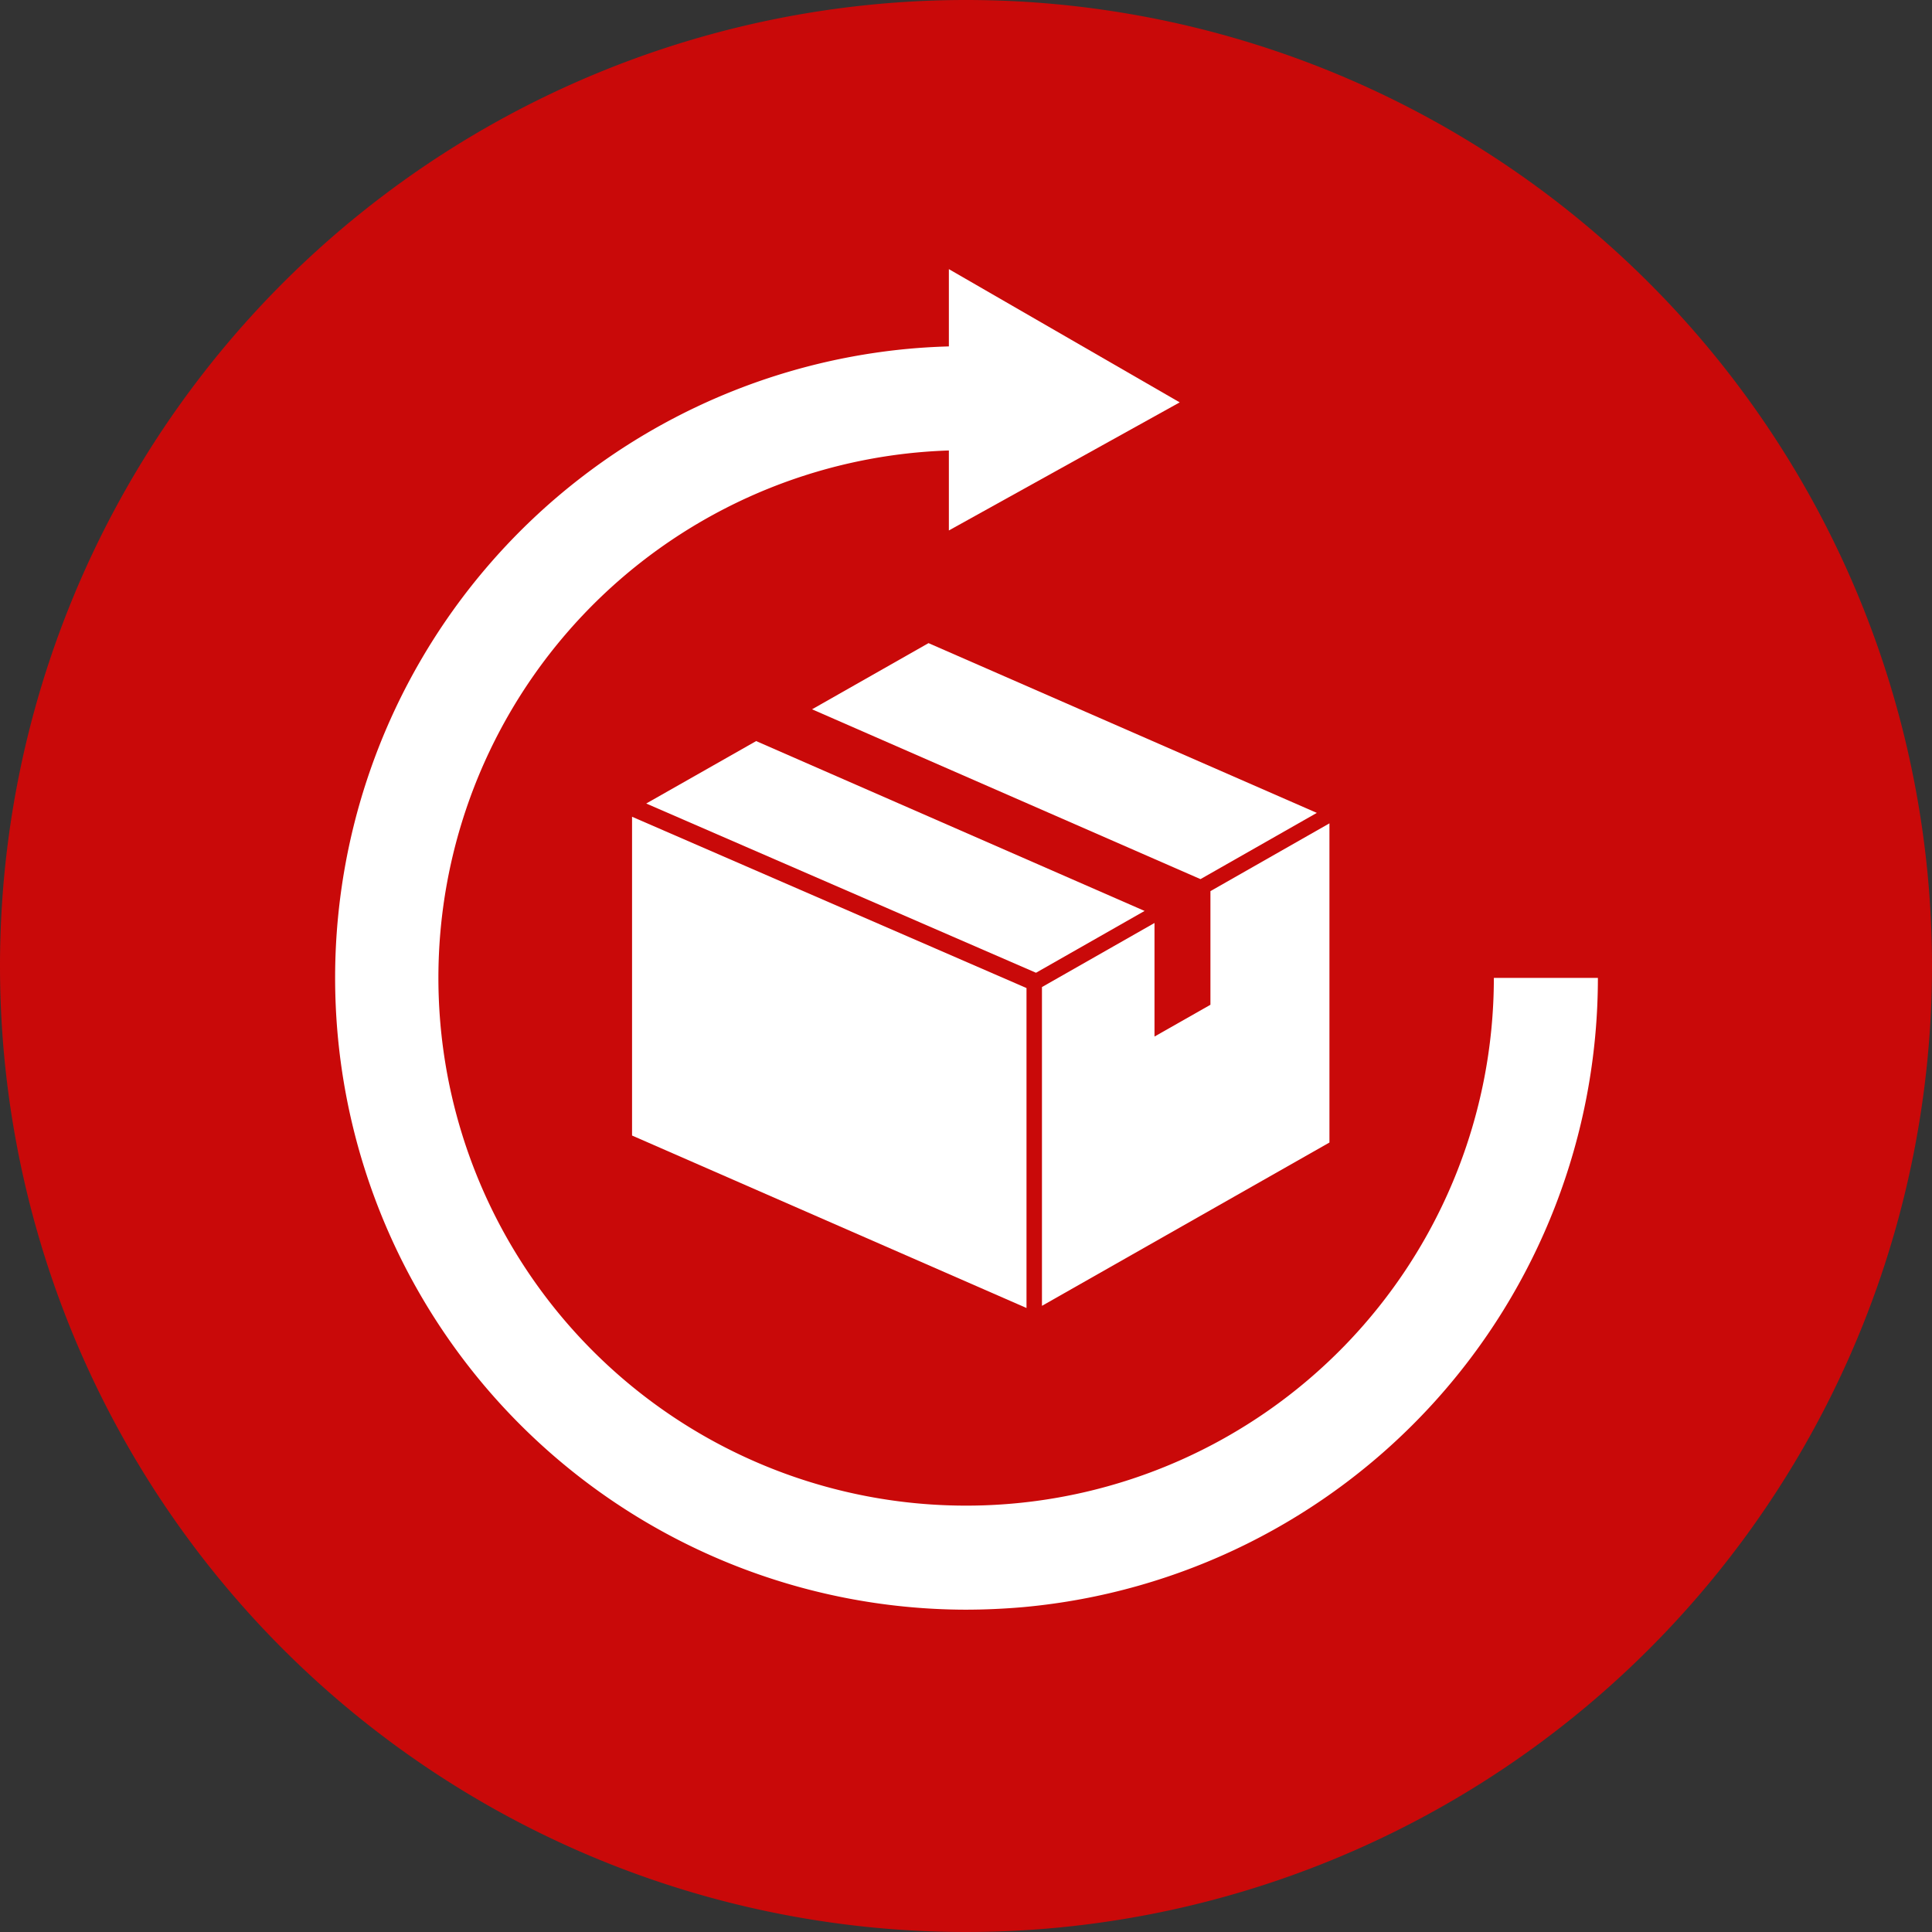
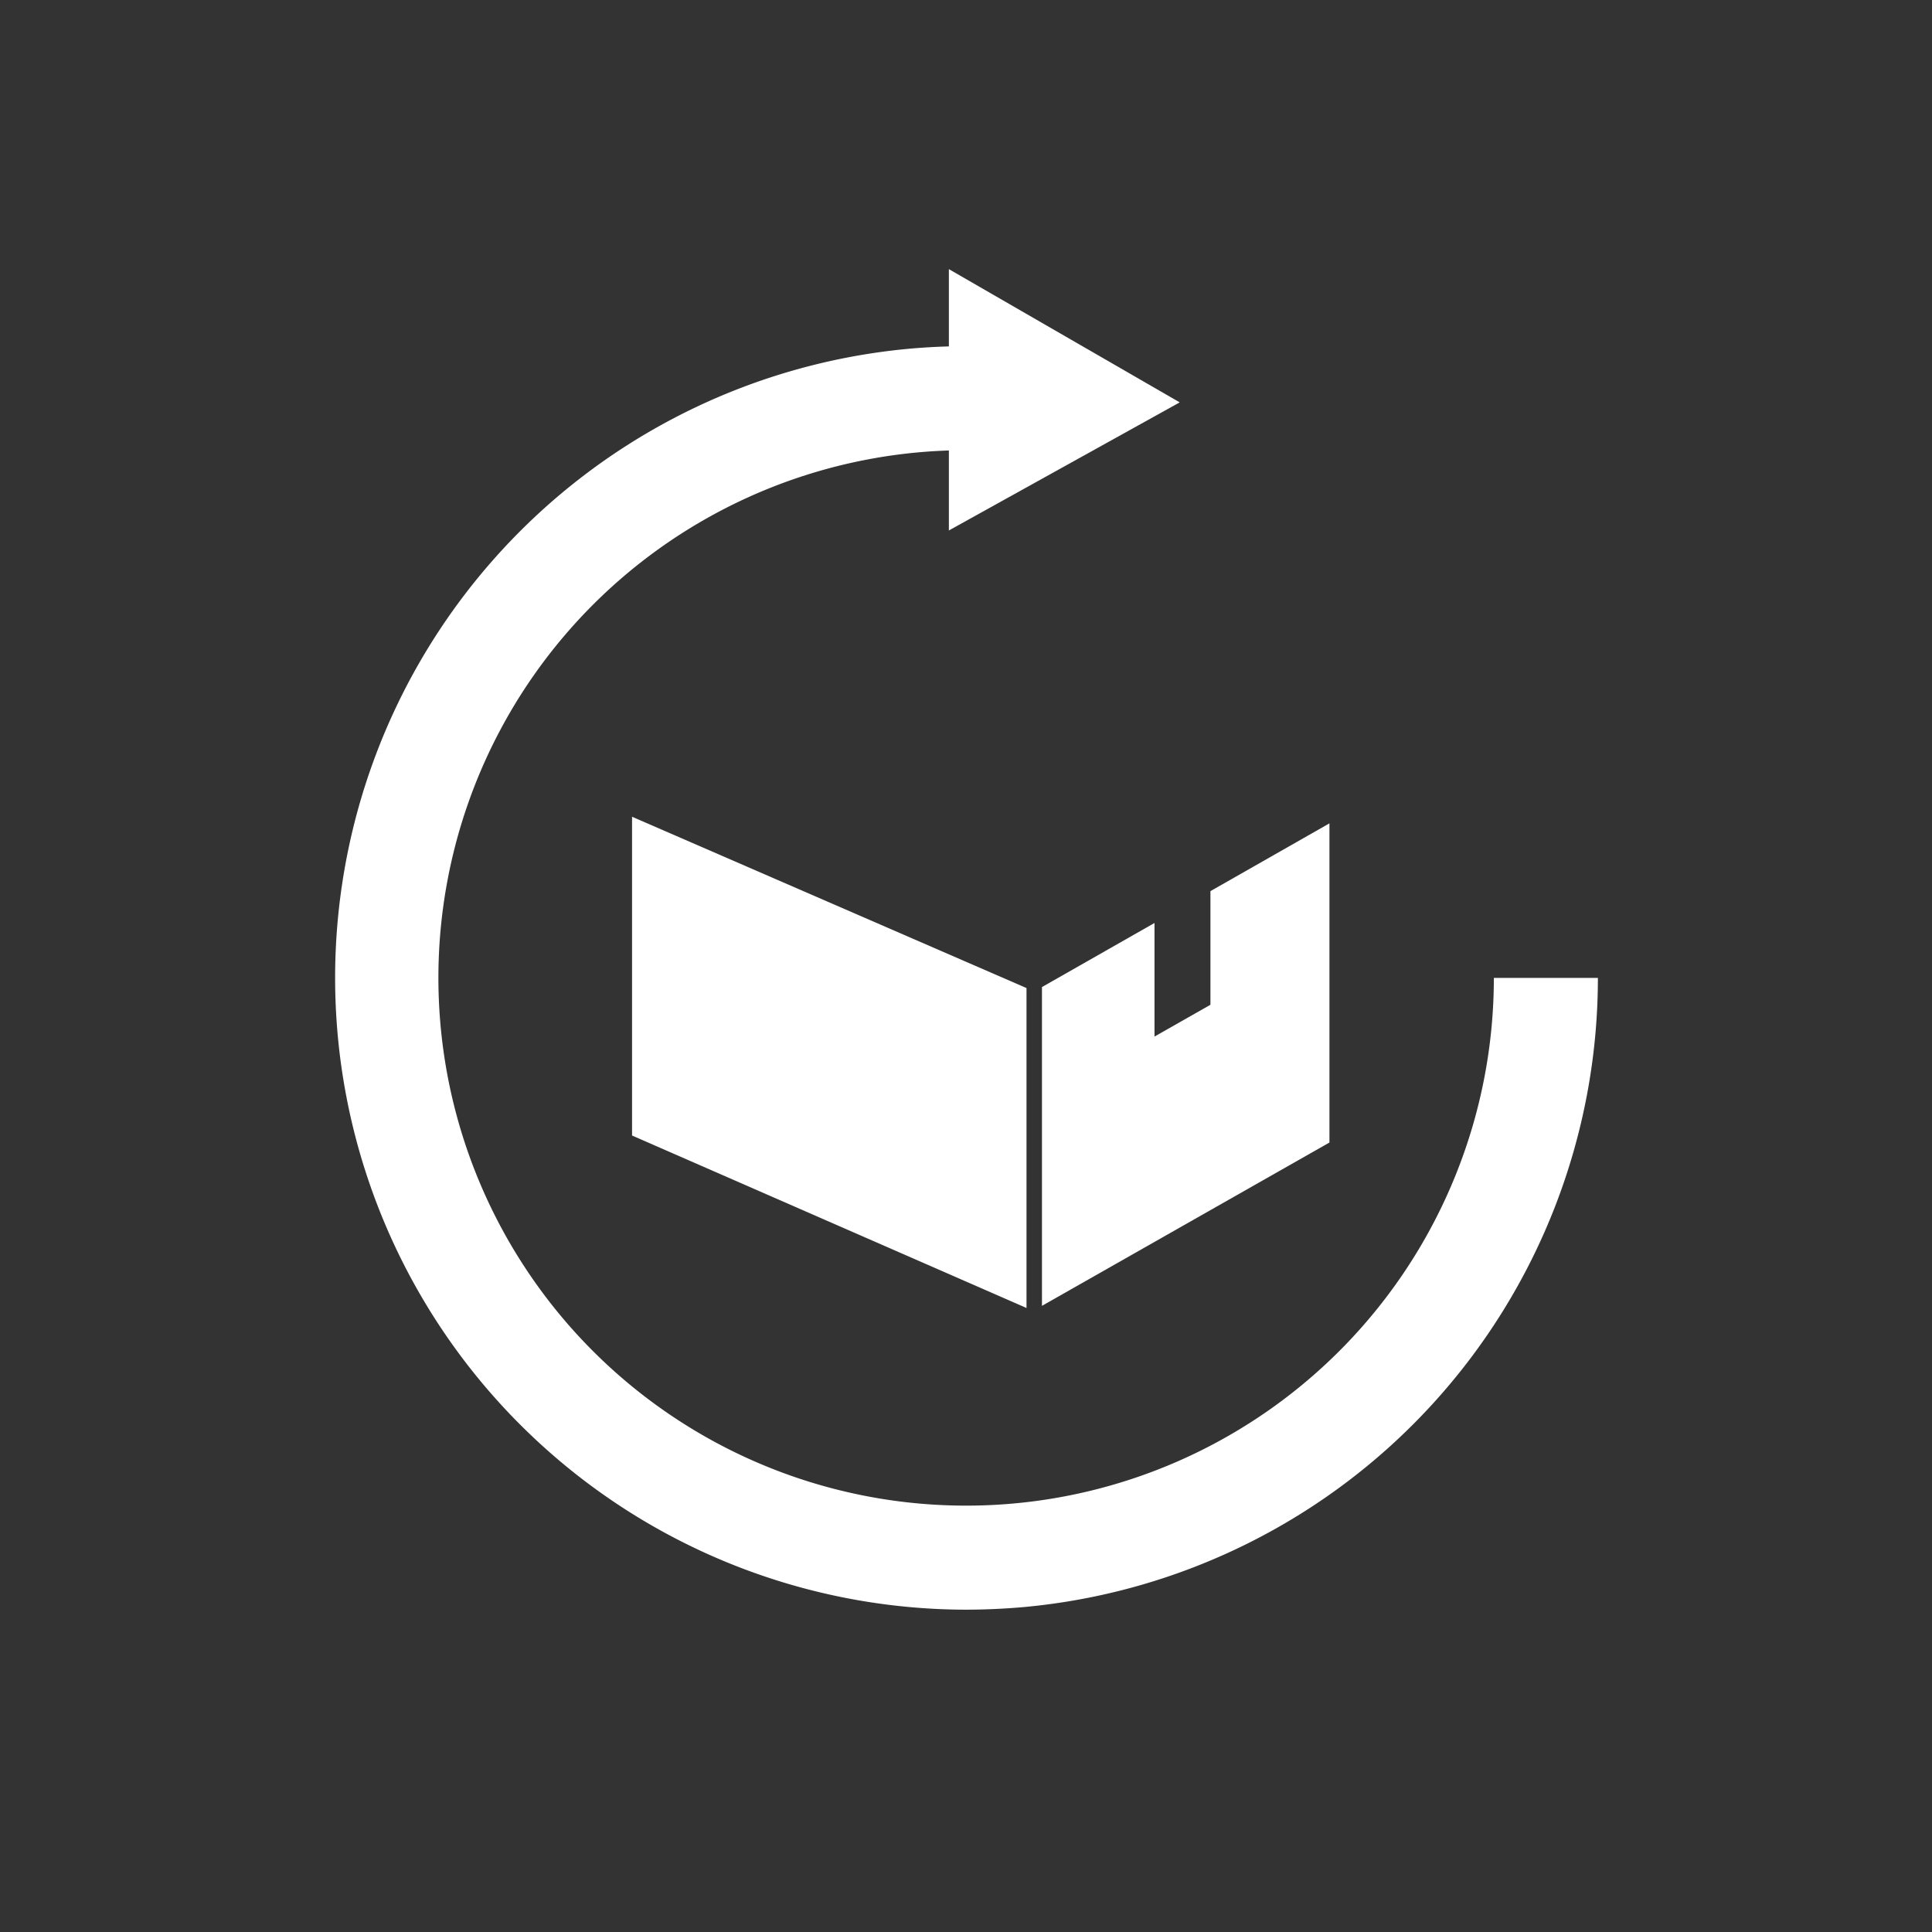
<svg xmlns="http://www.w3.org/2000/svg" width="60" height="60" viewBox="0 0 60 60">
  <rect x="0" y="0" width="60" height="60" fill="#333333" stroke="none" />
  <defs>
    <clipPath id="clip-path">
      <path id="パス_285749" data-name="パス 285749" d="M0,0H42V42H0Z" fill="#fff" />
    </clipPath>
  </defs>
  <g id="グループ_53165" data-name="グループ 53165" transform="translate(-610 -8059)">
-     <path id="パス_285748" data-name="パス 285748" d="M30,0A30,30,0,1,1,0,30,30,30,0,0,1,30,0Z" transform="translate(610 8059)" fill="#c90909" />
    <g id="マスクグループ_218" data-name="マスクグループ 218" transform="translate(619 8067.357)" clip-path="url(#clip-path)">
      <g id="グループ_53225" data-name="グループ 53225" transform="translate(10.629 11.616)">
-         <path id="パス_65959" data-name="パス 65959" d="M9.986,70.915l12.105,5.256,3.372-1.92L13.4,68.976Z" transform="translate(-9.546 -65.934)" fill="#fff" />
-         <path id="パス_65960" data-name="パス 65960" d="M130.369,0l-3.617,2.055,12.063,5.274,3.613-2.057Z" transform="translate(-121.162 0)" fill="#fff" />
        <path id="パス_65961" data-name="パス 65961" d="M293.911,129.035v3.529l-1.737.987v-3.527l-3.495,1.99v9.9l8.928-5.072V126.93Z" transform="translate(-275.949 -121.333)" fill="#fff" />
        <path id="パス_65962" data-name="パス 65962" d="M0,132.2l12.25,5.356V127.62L0,122.3Z" transform="translate(0 -116.908)" fill="#fff" />
      </g>
      <g id="グループ_53227" data-name="グループ 53227" transform="translate(1.379 0.001)">
        <path id="パス_65963" data-name="パス 65963" d="M23.559,54.958A19.621,19.621,0,0,1,21.808,15.8a19.985,19.985,0,0,1,4.24.068l-.392,3.207a16.748,16.748,0,0,0-3.553-.058A16.389,16.389,0,1,0,39.985,35.338l3.231,0a19.624,19.624,0,0,1-17.838,19.54Q24.466,54.958,23.559,54.958Z" transform="translate(-3.971 -13.326)" fill="#fff" />
        <path id="パス_65964" data-name="パス 65964" d="M55.471,13.169,62.64,9.191,55.471,5.053Z" transform="translate(-36.382 -5.053)" fill="#fff" />
      </g>
    </g>
  </g>
</svg>